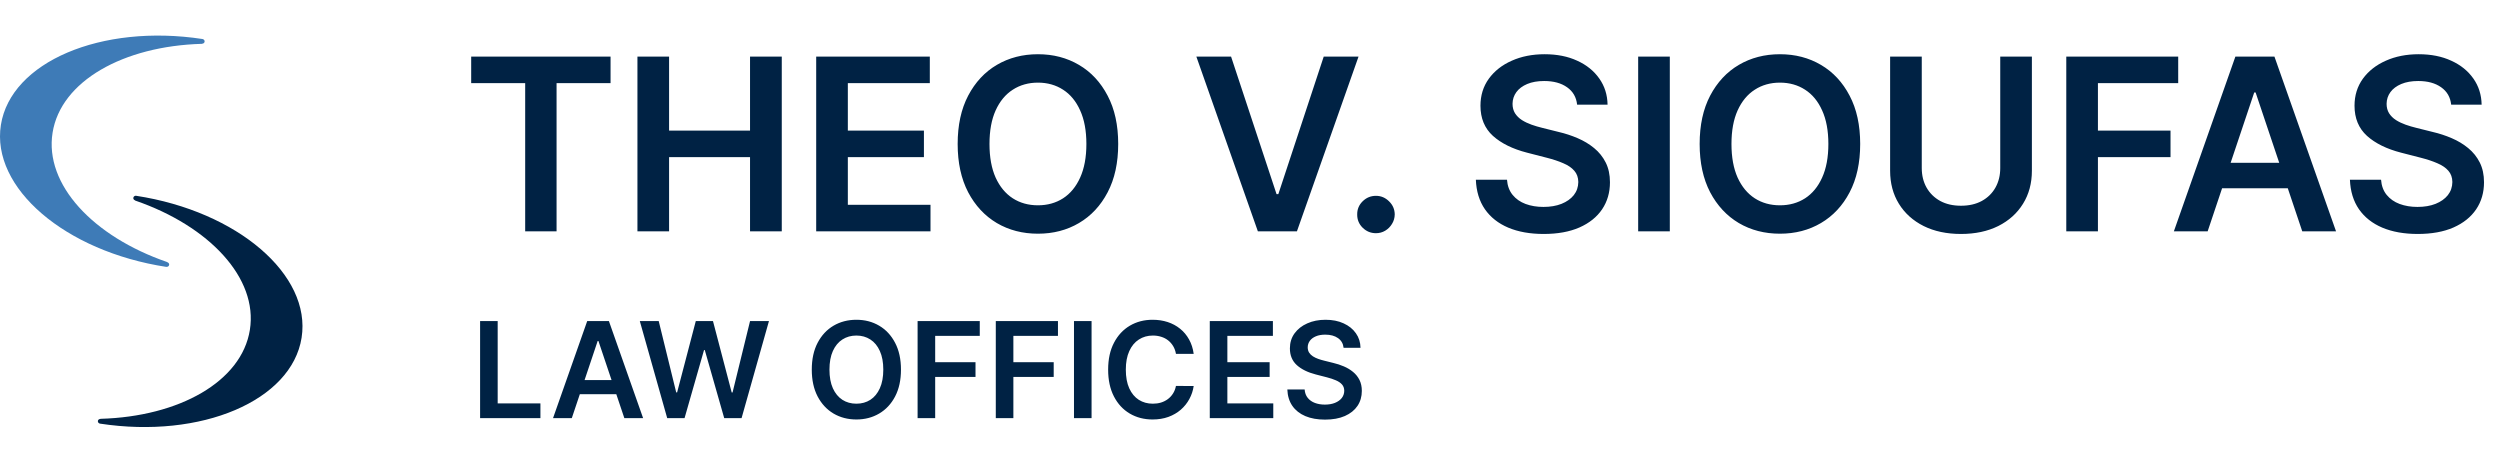
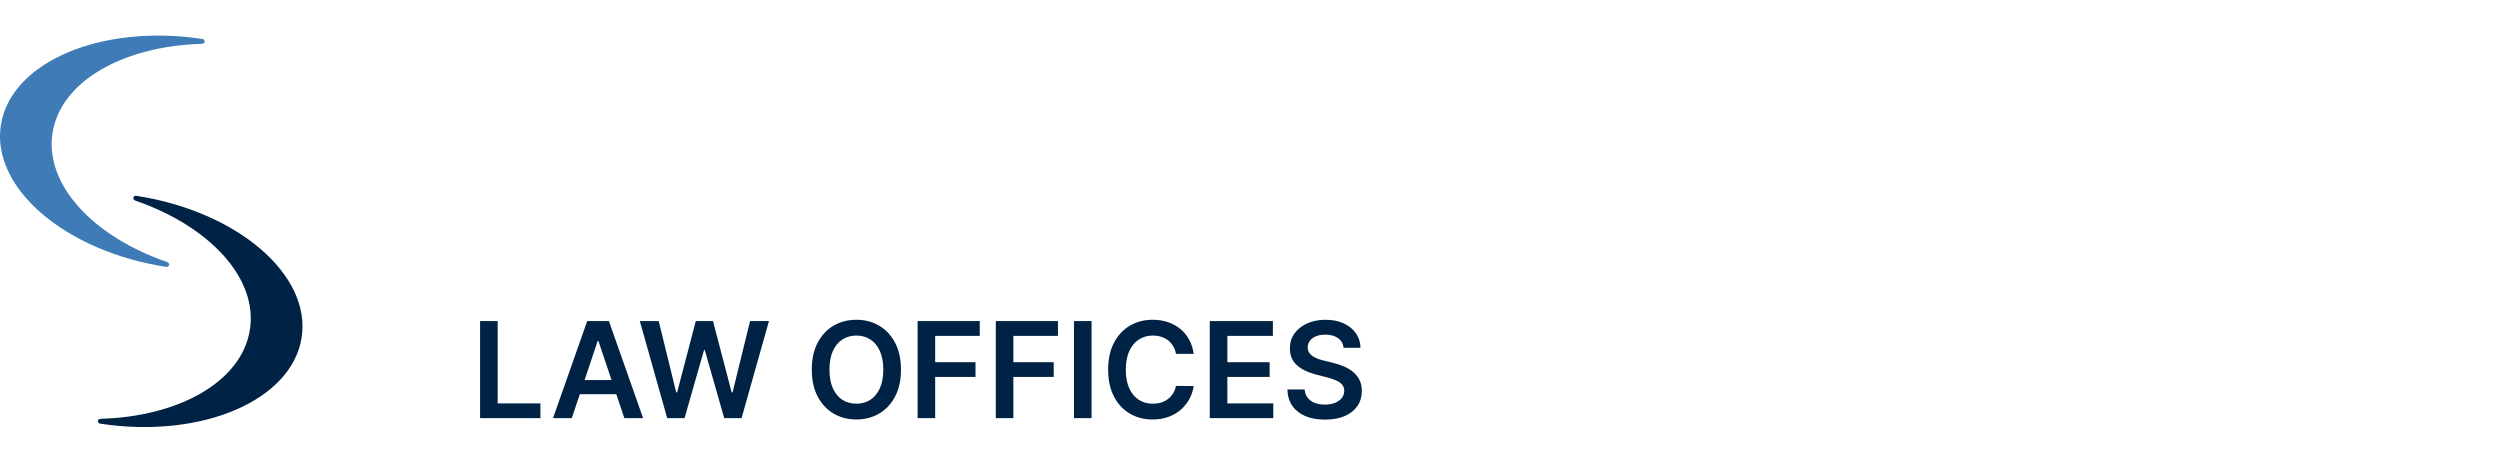
<svg xmlns="http://www.w3.org/2000/svg" width="281" height="51" viewBox="0 0 281 51" fill="none">
  <path d="M53.963 47V36.091H55.939V45.343H60.744V47H53.963ZM64.27 47H62.16L66.001 36.091H68.441L72.287 47H70.177L67.263 38.328H67.178L64.27 47ZM64.339 42.723H70.092V44.31H64.339V42.723ZM74.994 47L71.915 36.091H74.04L76.006 44.108H76.107L78.206 36.091H80.139L82.243 44.113H82.339L84.305 36.091H86.43L83.352 47H81.402L79.218 39.346H79.133L76.943 47H74.994ZM101.269 41.545C101.269 42.721 101.049 43.728 100.609 44.566C100.172 45.4 99.575 46.039 98.819 46.483C98.066 46.927 97.212 47.149 96.257 47.149C95.302 47.149 94.446 46.927 93.689 46.483C92.936 46.036 92.34 45.395 91.9 44.56C91.463 43.722 91.244 42.717 91.244 41.545C91.244 40.37 91.463 39.365 91.9 38.531C92.34 37.693 92.936 37.051 93.689 36.608C94.446 36.164 95.302 35.942 96.257 35.942C97.212 35.942 98.066 36.164 98.819 36.608C99.575 37.051 100.172 37.693 100.609 38.531C101.049 39.365 101.269 40.37 101.269 41.545ZM99.282 41.545C99.282 40.718 99.153 40.02 98.894 39.452C98.638 38.88 98.283 38.449 97.828 38.158C97.374 37.863 96.85 37.716 96.257 37.716C95.664 37.716 95.14 37.863 94.685 38.158C94.231 38.449 93.874 38.88 93.615 39.452C93.359 40.02 93.231 40.718 93.231 41.545C93.231 42.373 93.359 43.072 93.615 43.644C93.874 44.212 94.231 44.644 94.685 44.939C95.14 45.23 95.664 45.375 96.257 45.375C96.85 45.375 97.374 45.23 97.828 44.939C98.283 44.644 98.638 44.212 98.894 43.644C99.153 43.072 99.282 42.373 99.282 41.545ZM103.138 47V36.091H110.126V37.748H105.114V40.709H109.647V42.366H105.114V47H103.138ZM111.927 47V36.091H118.915V37.748H113.903V40.709H118.436V42.366H113.903V47H111.927ZM122.692 36.091V47H120.716V36.091H122.692ZM134.17 39.772H132.177C132.121 39.445 132.016 39.156 131.863 38.903C131.71 38.648 131.52 38.431 131.293 38.254C131.066 38.076 130.807 37.943 130.515 37.854C130.228 37.762 129.917 37.716 129.583 37.716C128.99 37.716 128.465 37.865 128.007 38.163C127.548 38.458 127.19 38.891 126.931 39.463C126.671 40.031 126.542 40.725 126.542 41.545C126.542 42.38 126.671 43.083 126.931 43.655C127.193 44.223 127.552 44.653 128.007 44.944C128.465 45.231 128.988 45.375 129.578 45.375C129.905 45.375 130.21 45.333 130.494 45.248C130.782 45.159 131.039 45.029 131.267 44.859C131.497 44.688 131.691 44.479 131.847 44.23C132.007 43.981 132.117 43.697 132.177 43.378L134.17 43.389C134.095 43.907 133.933 44.394 133.685 44.848C133.44 45.303 133.118 45.704 132.721 46.052C132.323 46.396 131.858 46.666 131.325 46.861C130.792 47.053 130.201 47.149 129.551 47.149C128.593 47.149 127.737 46.927 126.984 46.483C126.231 46.039 125.638 45.398 125.205 44.56C124.771 43.722 124.555 42.717 124.555 41.545C124.555 40.37 124.773 39.365 125.21 38.531C125.647 37.693 126.242 37.051 126.994 36.608C127.747 36.164 128.6 35.942 129.551 35.942C130.159 35.942 130.723 36.027 131.245 36.197C131.767 36.368 132.232 36.618 132.641 36.949C133.049 37.275 133.385 37.676 133.648 38.152C133.914 38.625 134.088 39.164 134.17 39.772ZM135.979 47V36.091H143.074V37.748H137.956V40.709H142.707V42.366H137.956V45.343H143.117V47H135.979ZM151.019 39.09C150.97 38.625 150.76 38.262 150.391 38.003C150.025 37.744 149.549 37.614 148.963 37.614C148.551 37.614 148.198 37.676 147.903 37.801C147.608 37.925 147.383 38.094 147.227 38.307C147.07 38.52 146.991 38.763 146.987 39.037C146.987 39.264 147.038 39.461 147.141 39.628C147.248 39.795 147.392 39.937 147.573 40.054C147.754 40.168 147.955 40.264 148.175 40.342C148.395 40.42 148.617 40.485 148.841 40.539L149.863 40.794C150.275 40.89 150.671 41.02 151.051 41.183C151.435 41.347 151.777 41.553 152.079 41.801C152.385 42.05 152.626 42.35 152.804 42.701C152.981 43.053 153.07 43.465 153.07 43.937C153.07 44.576 152.907 45.139 152.58 45.626C152.253 46.109 151.781 46.487 151.163 46.76C150.549 47.03 149.805 47.165 148.931 47.165C148.082 47.165 147.346 47.034 146.721 46.771C146.099 46.508 145.613 46.125 145.261 45.62C144.913 45.116 144.725 44.502 144.696 43.777H146.641C146.669 44.157 146.786 44.473 146.992 44.725C147.198 44.978 147.466 45.166 147.797 45.29C148.13 45.414 148.503 45.477 148.915 45.477C149.345 45.477 149.721 45.413 150.044 45.285C150.371 45.153 150.627 44.972 150.812 44.742C150.996 44.507 151.09 44.234 151.094 43.921C151.09 43.637 151.007 43.403 150.843 43.218C150.68 43.03 150.451 42.874 150.156 42.749C149.865 42.621 149.524 42.508 149.134 42.408L147.892 42.089C146.994 41.858 146.284 41.508 145.762 41.039C145.243 40.567 144.984 39.94 144.984 39.159C144.984 38.516 145.158 37.953 145.506 37.471C145.858 36.988 146.335 36.613 146.939 36.347C147.543 36.077 148.226 35.942 148.99 35.942C149.764 35.942 150.442 36.077 151.025 36.347C151.611 36.613 152.07 36.984 152.404 37.46C152.738 37.932 152.91 38.475 152.921 39.09H151.019Z" fill="#002244" />
-   <path d="M52.961 9.346V6.364H68.627V9.346H62.558V26H59.03V9.346H52.961ZM71.648 26V6.364H75.205V14.677H84.304V6.364H87.871V26H84.304V17.658H75.205V26H71.648ZM91.74 26V6.364H104.511V9.346H95.297V14.677H103.849V17.658H95.297V23.018H104.588V26H91.74ZM125.686 16.182C125.686 18.298 125.29 20.11 124.497 21.618C123.711 23.12 122.637 24.271 121.276 25.07C119.92 25.869 118.383 26.268 116.664 26.268C114.944 26.268 113.404 25.869 112.042 25.07C110.687 24.265 109.613 23.111 108.821 21.609C108.034 20.1 107.641 18.291 107.641 16.182C107.641 14.066 108.034 12.257 108.821 10.755C109.613 9.246 110.687 8.093 112.042 7.294C113.404 6.495 114.944 6.095 116.664 6.095C118.383 6.095 119.92 6.495 121.276 7.294C122.637 8.093 123.711 9.246 124.497 10.755C125.29 12.257 125.686 14.066 125.686 16.182ZM122.11 16.182C122.11 14.693 121.876 13.436 121.41 12.414C120.95 11.385 120.31 10.608 119.492 10.084C118.674 9.553 117.731 9.288 116.664 9.288C115.596 9.288 114.653 9.553 113.835 10.084C113.017 10.608 112.375 11.385 111.908 12.414C111.448 13.436 111.218 14.693 111.218 16.182C111.218 17.671 111.448 18.93 111.908 19.959C112.375 20.982 113.017 21.759 113.835 22.289C114.653 22.814 115.596 23.076 116.664 23.076C117.731 23.076 118.674 22.814 119.492 22.289C120.31 21.759 120.95 20.982 121.41 19.959C121.876 18.93 122.11 17.671 122.11 16.182ZM138.373 6.364L143.484 21.82H143.685L148.786 6.364H152.698L145.775 26H141.384L134.471 6.364H138.373ZM154.659 26.211C154.077 26.211 153.579 26.006 153.163 25.597C152.748 25.188 152.543 24.69 152.549 24.102C152.543 23.526 152.748 23.034 153.163 22.625C153.579 22.216 154.077 22.011 154.659 22.011C155.221 22.011 155.71 22.216 156.126 22.625C156.548 23.034 156.762 23.526 156.768 24.102C156.762 24.491 156.66 24.846 156.461 25.166C156.27 25.485 156.014 25.741 155.694 25.933C155.381 26.118 155.036 26.211 154.659 26.211ZM177.267 11.762C177.178 10.924 176.801 10.272 176.136 9.806C175.478 9.339 174.621 9.106 173.566 9.106C172.825 9.106 172.189 9.218 171.658 9.441C171.128 9.665 170.722 9.969 170.441 10.352C170.16 10.736 170.016 11.174 170.009 11.666C170.009 12.075 170.102 12.43 170.287 12.73C170.479 13.03 170.738 13.286 171.064 13.497C171.39 13.702 171.751 13.874 172.147 14.015C172.544 14.155 172.943 14.274 173.346 14.37L175.187 14.83C175.928 15.002 176.641 15.236 177.325 15.53C178.015 15.824 178.632 16.195 179.176 16.642C179.725 17.09 180.16 17.63 180.479 18.262C180.799 18.895 180.959 19.637 180.959 20.487C180.959 21.637 180.665 22.651 180.077 23.526C179.489 24.396 178.639 25.076 177.526 25.569C176.421 26.054 175.081 26.297 173.509 26.297C171.981 26.297 170.655 26.061 169.53 25.588C168.411 25.115 167.536 24.424 166.903 23.517C166.276 22.609 165.938 21.503 165.886 20.199H169.386C169.437 20.883 169.648 21.452 170.019 21.906C170.39 22.36 170.872 22.698 171.467 22.922C172.068 23.146 172.739 23.258 173.48 23.258C174.254 23.258 174.931 23.143 175.513 22.913C176.101 22.676 176.561 22.35 176.894 21.935C177.226 21.513 177.395 21.021 177.402 20.458C177.395 19.947 177.245 19.525 176.951 19.192C176.657 18.854 176.245 18.572 175.714 18.349C175.19 18.119 174.576 17.914 173.873 17.735L171.639 17.16C170.022 16.744 168.744 16.115 167.804 15.271C166.871 14.421 166.404 13.293 166.404 11.886C166.404 10.729 166.717 9.716 167.344 8.847C167.977 7.978 168.836 7.303 169.923 6.824C171.01 6.338 172.24 6.095 173.614 6.095C175.008 6.095 176.229 6.338 177.277 6.824C178.332 7.303 179.16 7.971 179.76 8.828C180.361 9.678 180.671 10.656 180.69 11.762H177.267ZM187.687 6.364V26H184.13V6.364H187.687ZM209.085 16.182C209.085 18.298 208.689 20.11 207.897 21.618C207.11 23.12 206.036 24.271 204.675 25.07C203.32 25.869 201.783 26.268 200.063 26.268C198.344 26.268 196.803 25.869 195.442 25.07C194.087 24.265 193.013 23.111 192.22 21.609C191.434 20.1 191.041 18.291 191.041 16.182C191.041 14.066 191.434 12.257 192.22 10.755C193.013 9.246 194.087 8.093 195.442 7.294C196.803 6.495 198.344 6.095 200.063 6.095C201.783 6.095 203.32 6.495 204.675 7.294C206.036 8.093 207.11 9.246 207.897 10.755C208.689 12.257 209.085 14.066 209.085 16.182ZM205.509 16.182C205.509 14.693 205.276 13.436 204.809 12.414C204.349 11.385 203.71 10.608 202.892 10.084C202.073 9.553 201.131 9.288 200.063 9.288C198.996 9.288 198.053 9.553 197.235 10.084C196.416 10.608 195.774 11.385 195.307 12.414C194.847 13.436 194.617 14.693 194.617 16.182C194.617 17.671 194.847 18.93 195.307 19.959C195.774 20.982 196.416 21.759 197.235 22.289C198.053 22.814 198.996 23.076 200.063 23.076C201.131 23.076 202.073 22.814 202.892 22.289C203.71 21.759 204.349 20.982 204.809 19.959C205.276 18.93 205.509 17.671 205.509 16.182ZM224.827 6.364H228.384V19.192C228.384 20.599 228.051 21.836 227.387 22.903C226.728 23.971 225.801 24.805 224.606 25.405C223.411 26 222.014 26.297 220.416 26.297C218.812 26.297 217.412 26 216.217 25.405C215.021 24.805 214.094 23.971 213.436 22.903C212.778 21.836 212.449 20.599 212.449 19.192V6.364H216.006V18.895C216.006 19.713 216.185 20.442 216.543 21.081C216.907 21.721 217.418 22.222 218.077 22.587C218.735 22.945 219.515 23.124 220.416 23.124C221.317 23.124 222.097 22.945 222.756 22.587C223.42 22.222 223.932 21.721 224.29 21.081C224.648 20.442 224.827 19.713 224.827 18.895V6.364ZM232.25 26V6.364H244.83V9.346H235.807V14.677H243.967V17.658H235.807V26H232.25ZM248.14 26H244.343L251.256 6.364H255.648L262.57 26H258.773L253.529 10.391H253.375L248.14 26ZM248.265 18.301H258.62V21.158H248.265V18.301ZM275.512 11.762C275.422 10.924 275.045 10.272 274.38 9.806C273.722 9.339 272.865 9.106 271.811 9.106C271.069 9.106 270.433 9.218 269.903 9.441C269.372 9.665 268.966 9.969 268.685 10.352C268.404 10.736 268.26 11.174 268.253 11.666C268.253 12.075 268.346 12.43 268.532 12.73C268.723 13.03 268.982 13.286 269.308 13.497C269.634 13.702 269.995 13.874 270.392 14.015C270.788 14.155 271.187 14.274 271.59 14.37L273.431 14.83C274.172 15.002 274.885 15.236 275.569 15.53C276.259 15.824 276.876 16.195 277.42 16.642C277.969 17.09 278.404 17.63 278.724 18.262C279.043 18.895 279.203 19.637 279.203 20.487C279.203 21.637 278.909 22.651 278.321 23.526C277.733 24.396 276.883 25.076 275.771 25.569C274.665 26.054 273.326 26.297 271.753 26.297C270.225 26.297 268.899 26.061 267.774 25.588C266.655 25.115 265.78 24.424 265.147 23.517C264.521 22.609 264.182 21.503 264.131 20.199H267.63C267.681 20.883 267.892 21.452 268.263 21.906C268.634 22.36 269.116 22.698 269.711 22.922C270.312 23.146 270.983 23.258 271.724 23.258C272.498 23.258 273.175 23.143 273.757 22.913C274.345 22.676 274.805 22.35 275.138 21.935C275.47 21.513 275.639 21.021 275.646 20.458C275.639 19.947 275.489 19.525 275.195 19.192C274.901 18.854 274.489 18.572 273.958 18.349C273.434 18.119 272.821 17.914 272.117 17.735L269.883 17.16C268.266 16.744 266.988 16.115 266.048 15.271C265.115 14.421 264.648 13.293 264.648 11.886C264.648 10.729 264.962 9.716 265.588 8.847C266.221 7.978 267.081 7.303 268.167 6.824C269.254 6.338 270.484 6.095 271.859 6.095C273.252 6.095 274.473 6.338 275.521 6.824C276.576 7.303 277.404 7.971 278.005 8.828C278.605 9.678 278.915 10.656 278.935 11.762H275.512Z" fill="#002244" />
  <path d="M15.3 22.001C15.146 21.99 15.009 22.085 14.986 22.23C14.963 22.364 15.055 22.476 15.186 22.521V22.538L15.214 22.549C23.528 25.415 29.015 31.26 28.086 37.077C27.163 42.894 20.126 46.822 11.317 47.074H11.282V47.091C11.146 47.091 11.02 47.175 11.003 47.309C10.98 47.454 11.083 47.588 11.237 47.616C22.633 49.354 32.776 45.034 33.899 37.966C35.021 30.897 26.696 23.756 15.305 22.007L15.3 22.001Z" fill="#002244" />
  <path d="M18.699 29.995C18.853 30.011 18.99 29.916 19.013 29.771C19.036 29.637 18.944 29.525 18.813 29.48V29.464L18.785 29.453C10.469 26.585 4.98 20.739 5.909 14.92C6.833 9.108 13.872 5.178 22.683 4.927H22.718V4.91C22.854 4.91 22.974 4.826 22.997 4.692C23.02 4.547 22.917 4.413 22.763 4.385C11.37 2.646 1.224 6.967 0.101 14.037C-1.021 21.108 7.306 28.251 18.699 30V29.995Z" fill="#3E7BB7" />
</svg>